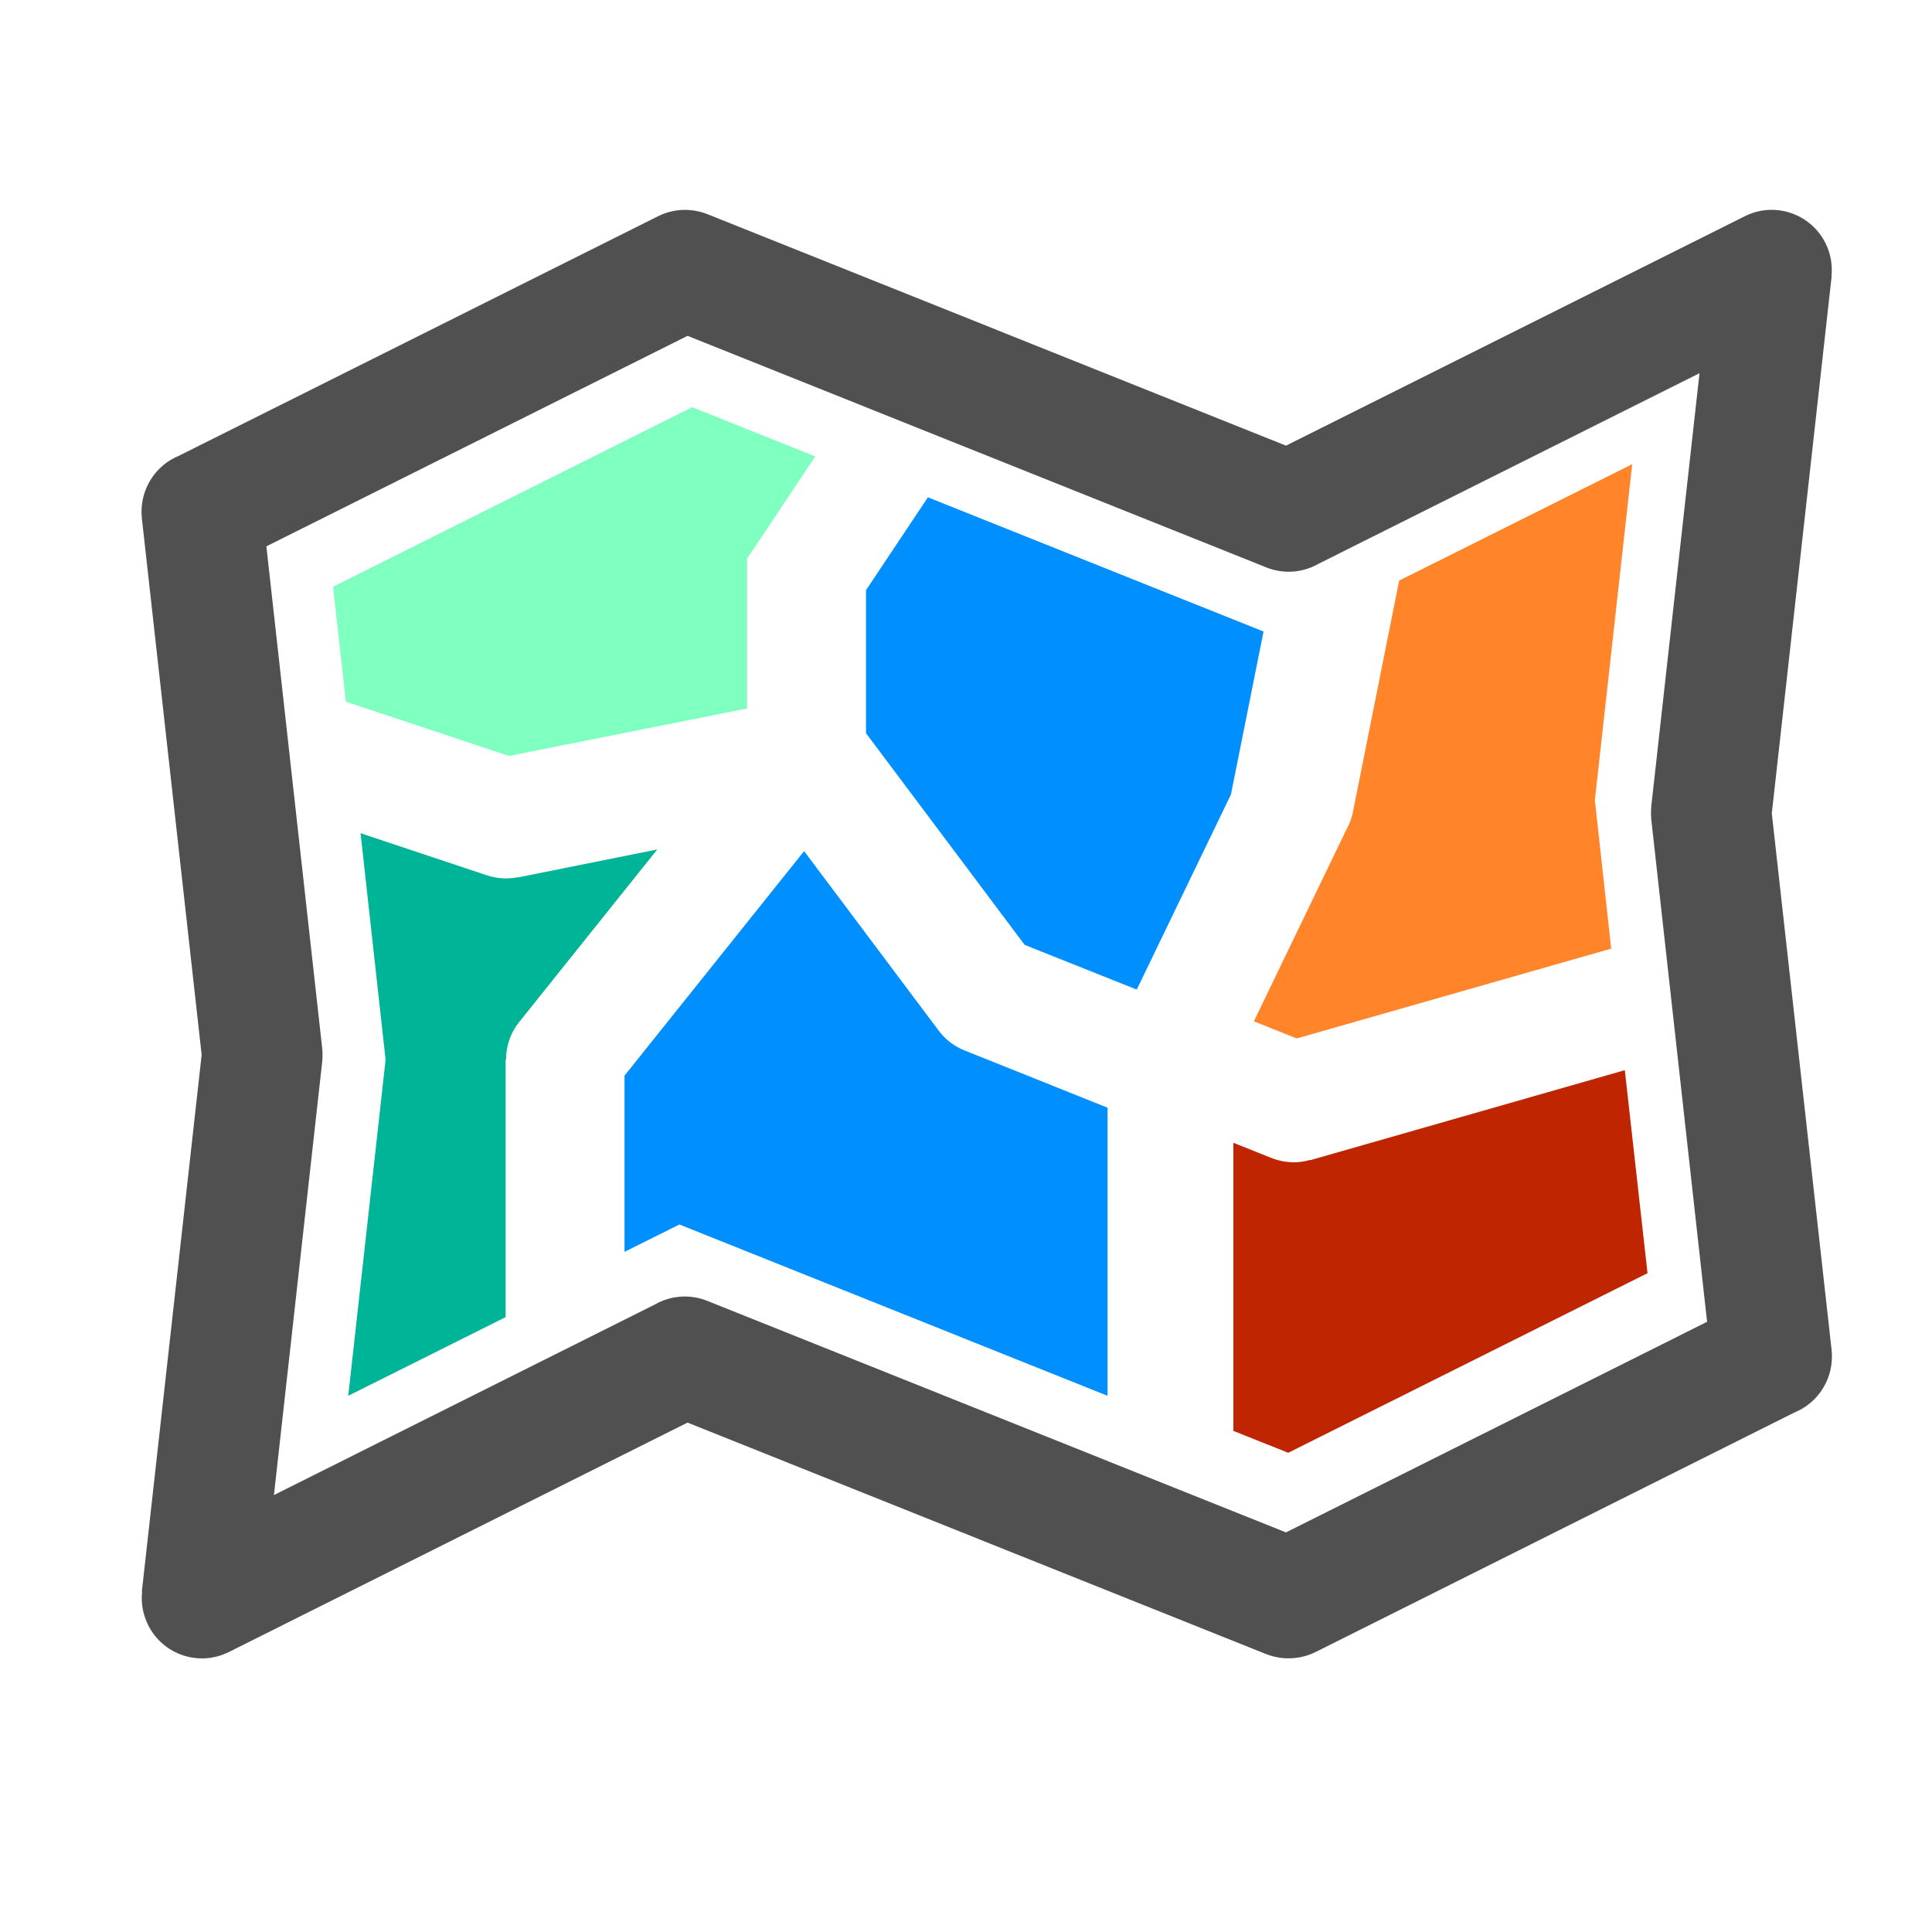
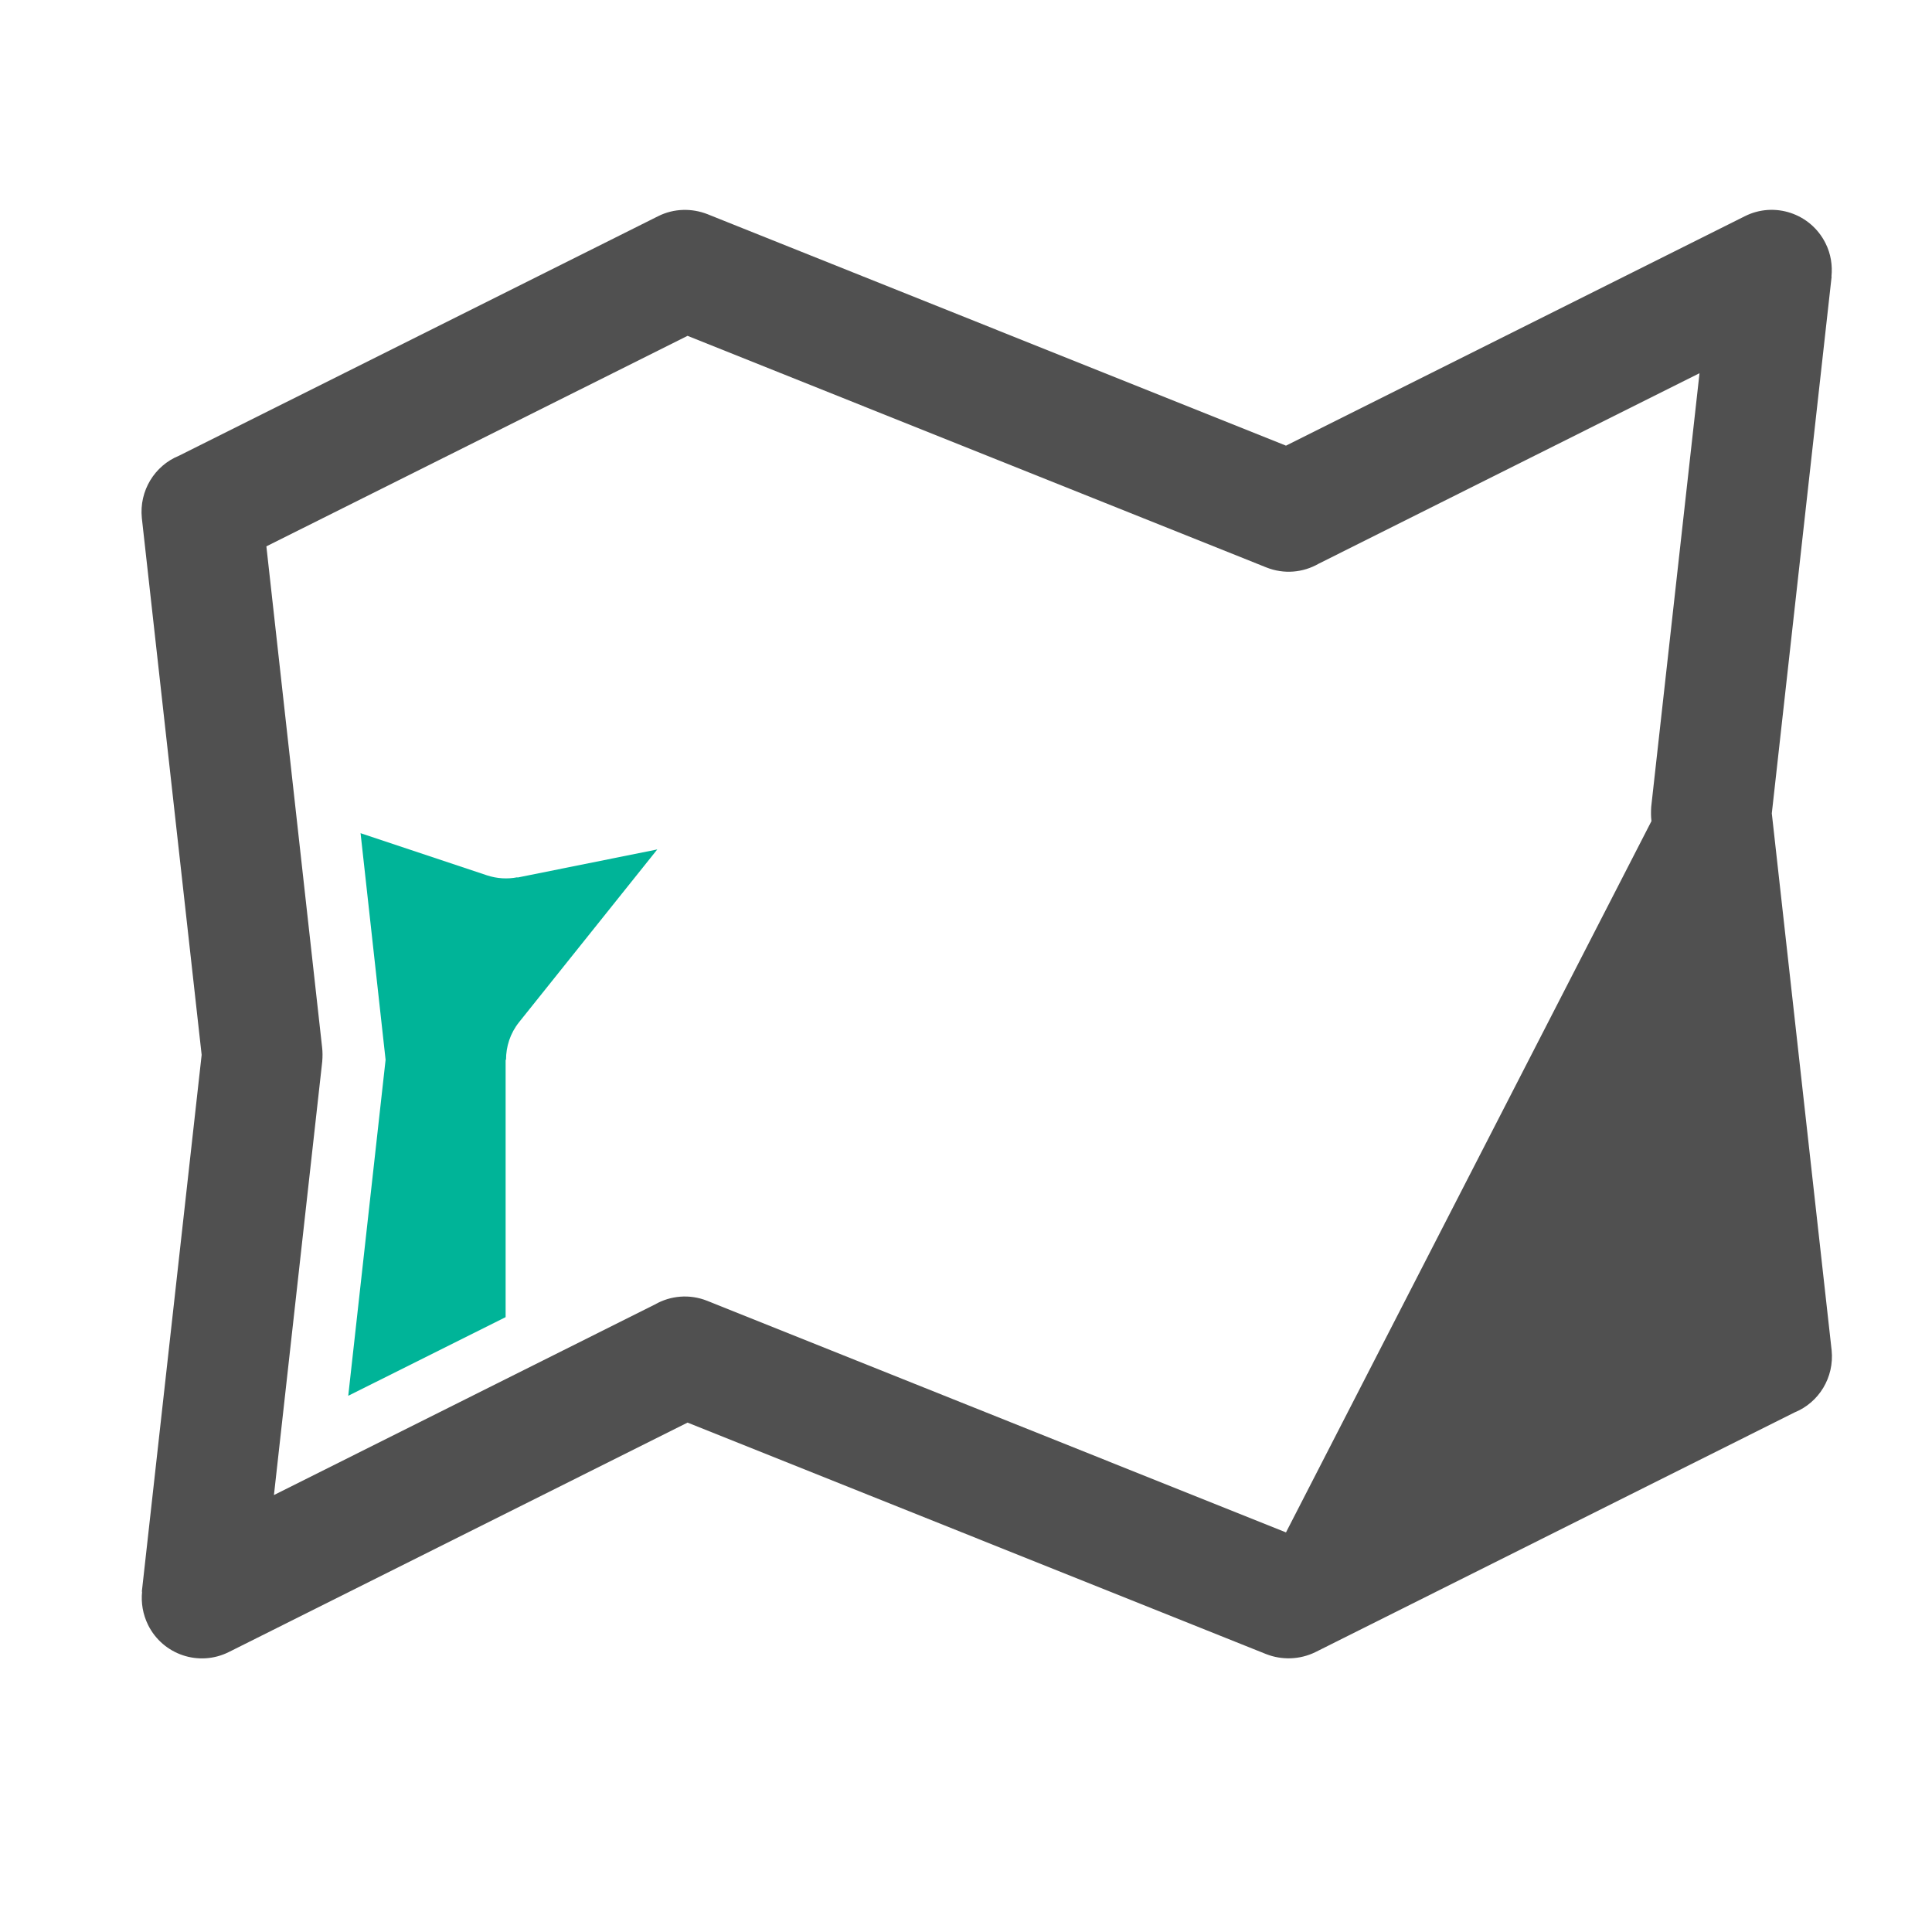
<svg xmlns="http://www.w3.org/2000/svg" width="24" height="24" viewBox="0 0 24 24" fill="none">
-   <path d="M2.222 5.662L8.175 2.686C8.372 2.587 8.594 2.585 8.787 2.66L15.975 5.536L21.675 2.686C22.043 2.501 22.491 2.651 22.676 3.019C22.744 3.152 22.765 3.298 22.751 3.436H22.753L22.01 10.104L22.753 16.772C22.788 17.112 22.594 17.423 22.294 17.545L16.343 20.522C16.144 20.62 15.921 20.623 15.729 20.548L8.541 17.672L2.843 20.522C2.473 20.707 2.025 20.557 1.84 20.187C1.774 20.053 1.751 19.91 1.765 19.772H1.762L2.505 13.104L1.762 6.436C1.727 6.096 1.922 5.784 2.222 5.662ZM8.541 4.172L3.309 6.787L4.001 13.008C4.008 13.066 4.008 13.125 4.003 13.186L3.403 18.572L8.135 16.205C8.327 16.095 8.566 16.071 8.787 16.16L15.975 19.036L21.206 16.42L20.515 10.2C20.508 10.141 20.508 10.083 20.512 10.022L21.112 4.636L16.38 7.003C16.188 7.113 15.951 7.137 15.729 7.048L8.541 4.172Z" fill="#505050" />
-   <path d="M7.758 15.551L8.44 15.211L13.758 17.339V13.76L11.979 13.048C11.857 12.998 11.745 12.916 11.66 12.802L9.989 10.573L7.758 13.362V15.551ZM15.696 7.845L11.527 6.178L10.758 7.331V9.108L12.729 11.738L14.121 12.293L15.291 9.87L15.696 7.845Z" fill="#008FFF" />
-   <path d="M15.576 12.687L16.108 12.9L20.015 11.784L19.812 9.94L20.276 5.766L17.381 7.212L16.807 10.085C16.791 10.167 16.762 10.242 16.723 10.31L15.576 12.687Z" fill="#FF842A" />
-   <path d="M16.003 18.047L20.466 15.816L20.184 13.294L16.277 14.412L16.275 14.409C16.123 14.454 15.954 14.449 15.792 14.384L15.321 14.196V17.775L16.003 18.047Z" fill="#BF2500" />
-   <path d="M4.137 7.289L4.296 8.716L6.323 9.391L9.281 8.801V7.165V6.938L9.408 6.75L10.127 5.67L8.599 5.058L4.137 7.289Z" fill="#7FFFC0" />
+   <path d="M2.222 5.662L8.175 2.686C8.372 2.587 8.594 2.585 8.787 2.66L15.975 5.536L21.675 2.686C22.043 2.501 22.491 2.651 22.676 3.019C22.744 3.152 22.765 3.298 22.751 3.436H22.753L22.01 10.104L22.753 16.772C22.788 17.112 22.594 17.423 22.294 17.545L16.343 20.522C16.144 20.62 15.921 20.623 15.729 20.548L8.541 17.672L2.843 20.522C2.473 20.707 2.025 20.557 1.84 20.187C1.774 20.053 1.751 19.91 1.765 19.772H1.762L2.505 13.104L1.762 6.436C1.727 6.096 1.922 5.784 2.222 5.662ZM8.541 4.172L3.309 6.787L4.001 13.008C4.008 13.066 4.008 13.125 4.003 13.186L3.403 18.572L8.135 16.205C8.327 16.095 8.566 16.071 8.787 16.16L15.975 19.036L20.515 10.2C20.508 10.141 20.508 10.083 20.512 10.022L21.112 4.636L16.38 7.003C16.188 7.113 15.951 7.137 15.729 7.048L8.541 4.172Z" fill="#505050" />
  <path d="M4.479 10.35L4.79 13.165L4.326 17.339L6.281 16.362V13.165H6.286C6.286 13.001 6.337 12.837 6.448 12.698L8.165 10.552L6.429 10.901L6.426 10.898C6.305 10.922 6.173 10.915 6.047 10.873L4.479 10.35Z" fill="#00B498" />
</svg>